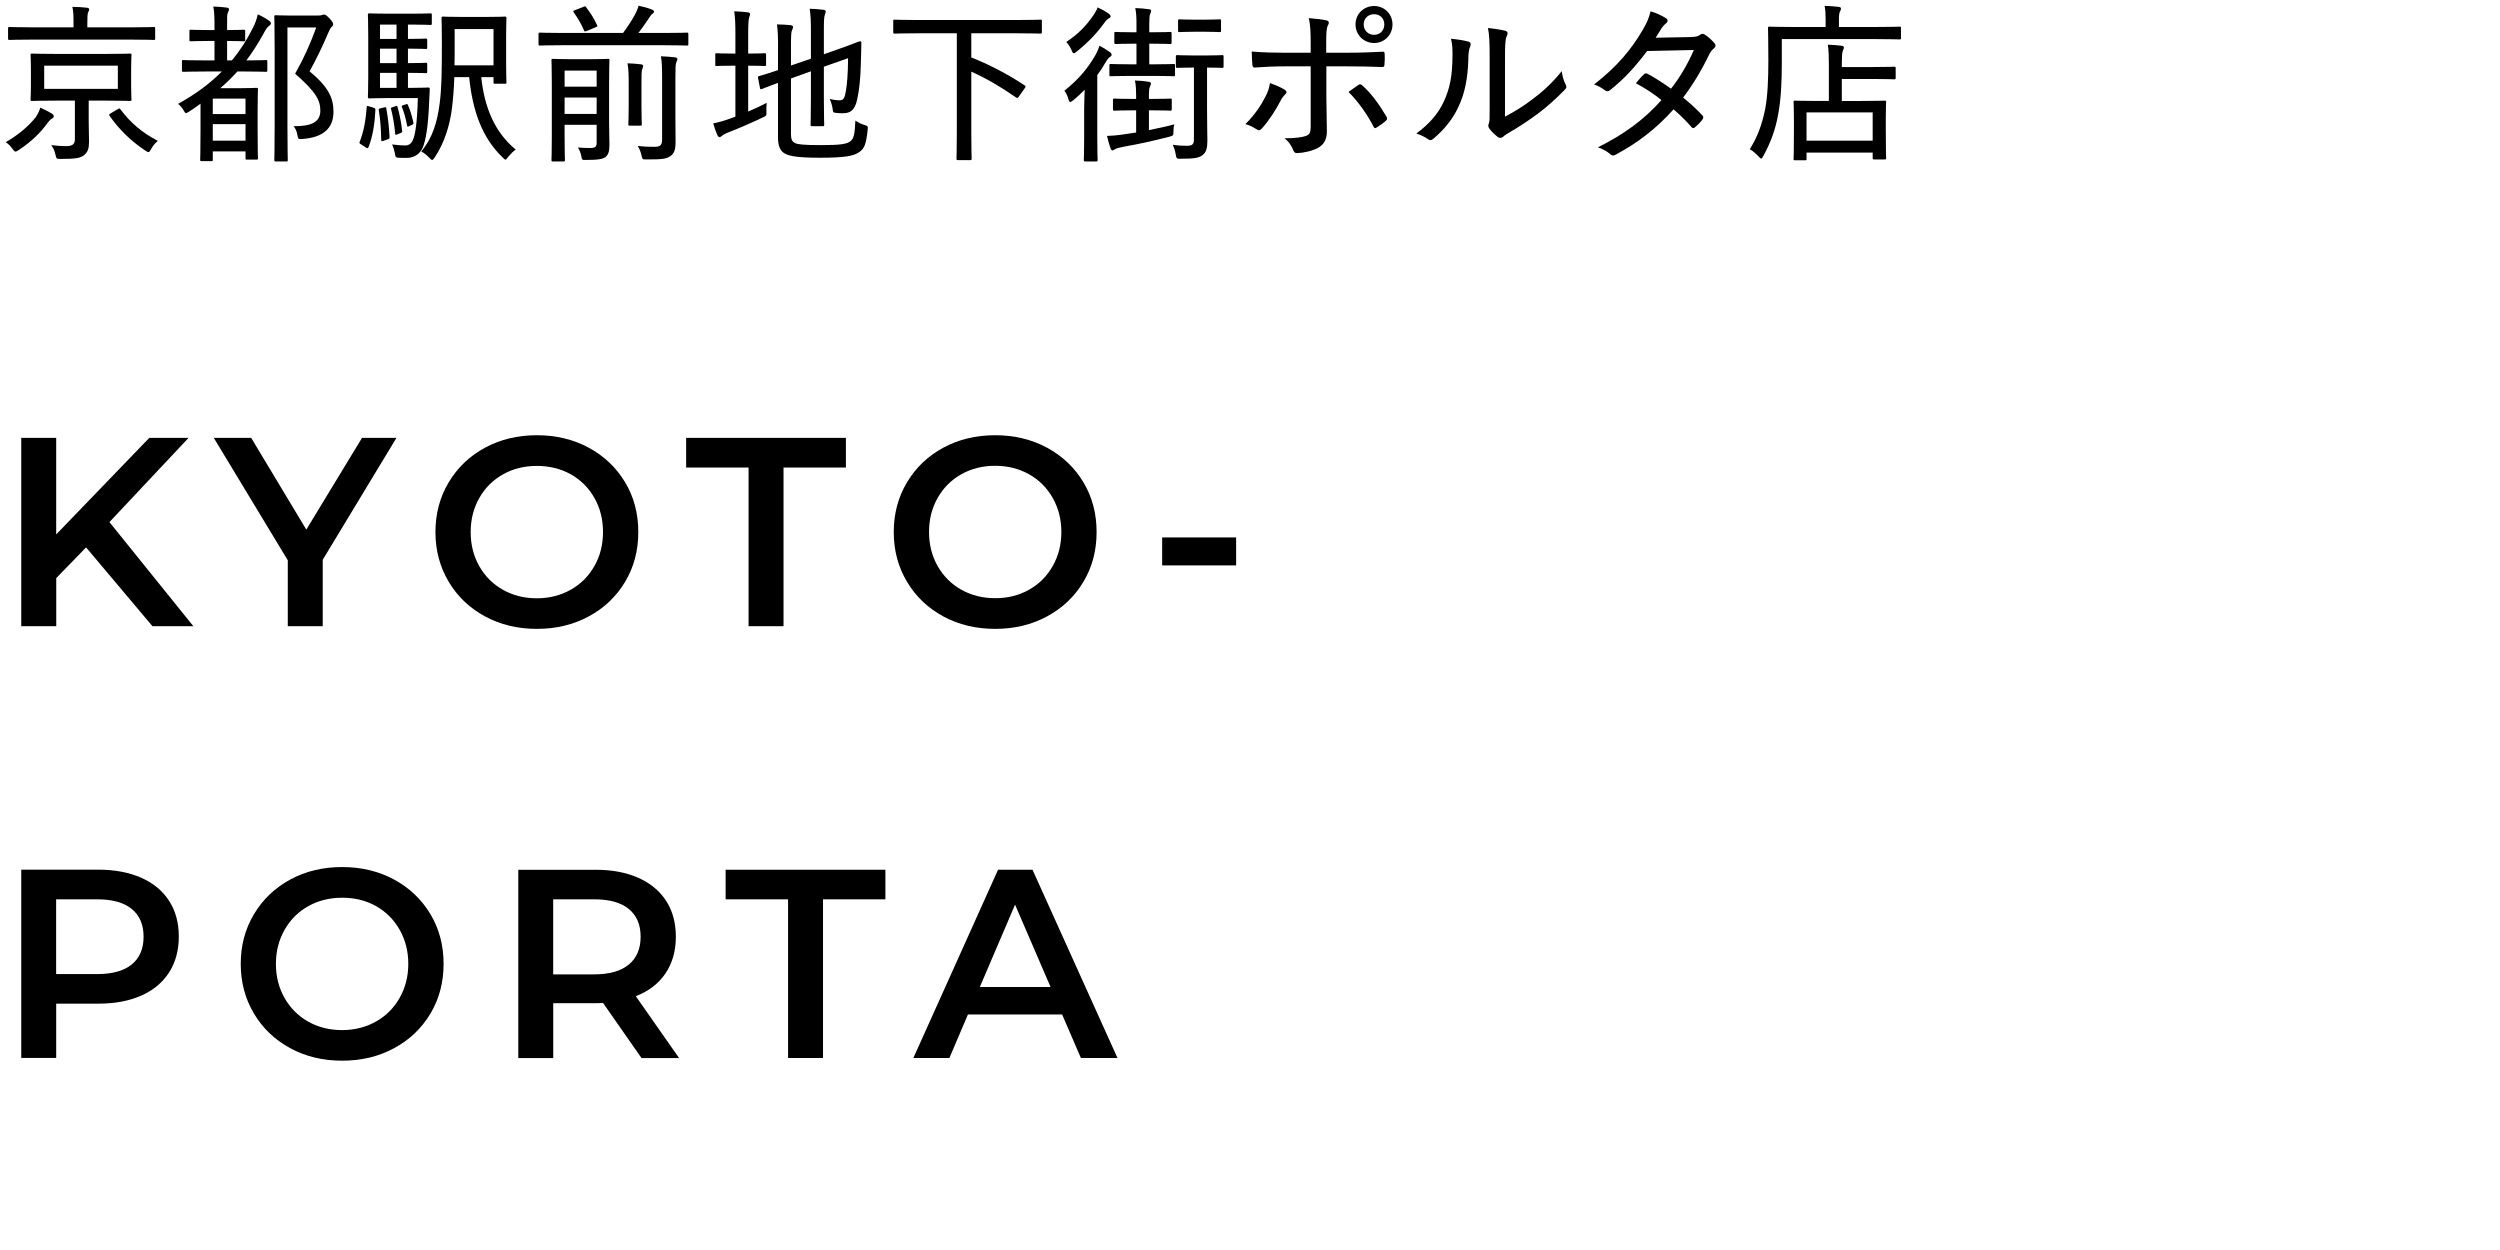
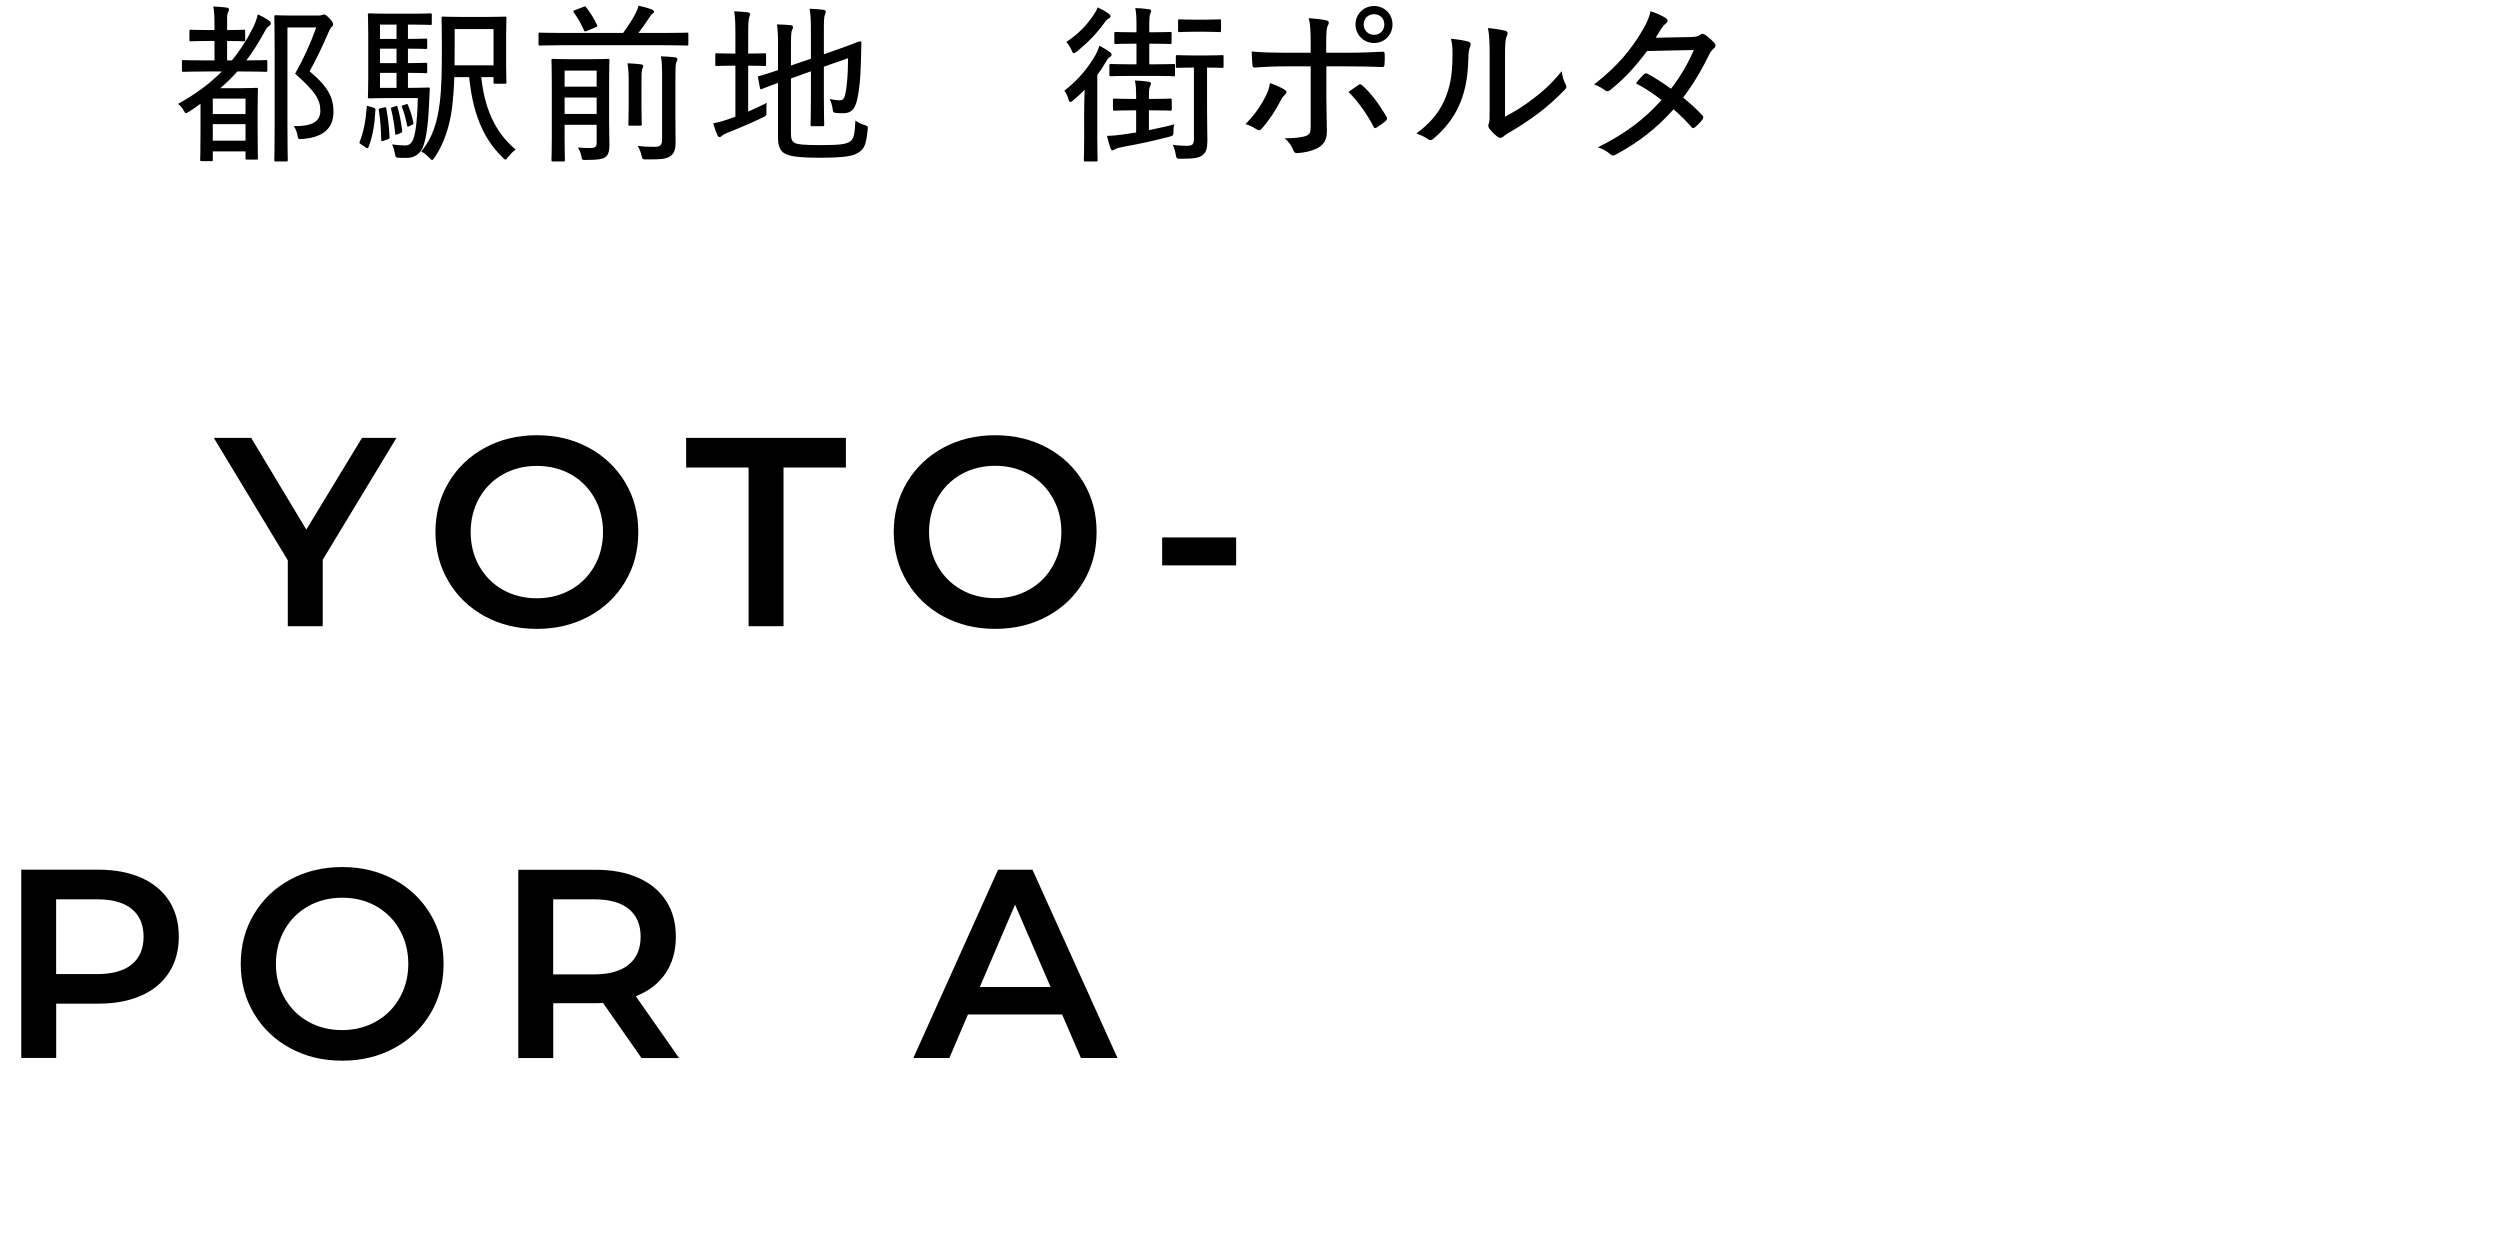
<svg xmlns="http://www.w3.org/2000/svg" version="1.1" x="0px" y="0px" viewBox="0 0 440 220" style="enable-background:new 0 0 440 220;" xml:space="preserve">
  <g id="レイヤー_1">
</g>
  <g id="文字">
    <g>
      <g>
        <g>
-           <path d="M15.15,96.34l-5.25,5.4v8.47H3.74V77.07h6.15v16.99l16.38-16.99h6.91L19.26,91.89l14.77,18.32h-7.2L15.15,96.34z" />
          <path d="M56.8,98.52v11.69h-6.15v-11.6L37.63,77.07h6.58l9.7,16.14l9.8-16.14h6.06L56.8,98.52z" />
          <path d="M85.35,108.48c-2.71-1.47-4.84-3.5-6.39-6.11s-2.32-5.51-2.32-8.73c0-3.22,0.77-6.13,2.32-8.73s3.68-4.64,6.39-6.11      c2.71-1.47,5.76-2.2,9.14-2.2s6.42,0.73,9.14,2.2c2.71,1.47,4.84,3.5,6.39,6.08s2.32,5.51,2.32,8.76c0,3.25-0.77,6.17-2.32,8.76      c-1.55,2.59-3.68,4.62-6.39,6.08c-2.71,1.47-5.76,2.2-9.14,2.2S88.06,109.95,85.35,108.48z M100.45,103.79      c1.77-0.99,3.15-2.38,4.17-4.17c1.01-1.78,1.51-3.78,1.51-5.99c0-2.21-0.5-4.2-1.51-5.99c-1.01-1.78-2.4-3.17-4.17-4.17      C98.68,82.49,96.69,82,94.48,82s-4.2,0.5-5.96,1.49s-3.16,2.38-4.17,4.17c-1.01,1.78-1.51,3.78-1.51,5.99      c0,2.21,0.5,4.21,1.51,5.99c1.01,1.78,2.4,3.17,4.17,4.17c1.77,0.99,3.76,1.49,5.96,1.49S98.68,104.79,100.45,103.79z" />
          <path d="M131.74,82.28h-10.98v-5.21h28.12v5.21h-10.98v27.93h-6.15V82.28z" />
          <path d="M166.01,108.48c-2.71-1.47-4.84-3.5-6.39-6.11c-1.55-2.6-2.32-5.51-2.32-8.73c0-3.22,0.77-6.13,2.32-8.73      c1.55-2.6,3.68-4.64,6.39-6.11c2.71-1.47,5.76-2.2,9.14-2.2c3.38,0,6.42,0.73,9.14,2.2c2.71,1.47,4.84,3.5,6.39,6.08      c1.55,2.59,2.32,5.51,2.32,8.76c0,3.25-0.77,6.17-2.32,8.76c-1.55,2.59-3.68,4.62-6.39,6.08c-2.71,1.47-5.76,2.2-9.14,2.2      C171.77,110.68,168.72,109.95,166.01,108.48z M181.11,103.79c1.77-0.99,3.16-2.38,4.17-4.17c1.01-1.78,1.52-3.78,1.52-5.99      c0-2.21-0.51-4.2-1.52-5.99s-2.4-3.17-4.17-4.17c-1.77-0.99-3.76-1.49-5.96-1.49c-2.21,0-4.2,0.5-5.96,1.49      s-3.16,2.38-4.17,4.17s-1.51,3.78-1.51,5.99c0,2.21,0.5,4.21,1.51,5.99c1.01,1.78,2.4,3.17,4.17,4.17      c1.77,0.99,3.75,1.49,5.96,1.49C177.35,105.29,179.34,104.79,181.11,103.79z" />
          <path d="M204.54,94.59h13.02v4.92h-13.02V94.59z" />
          <path d="M24.87,154.49c2.13,0.95,3.76,2.3,4.9,4.07c1.14,1.77,1.7,3.87,1.7,6.3c0,2.4-0.57,4.49-1.7,6.27      c-1.14,1.78-2.77,3.15-4.9,4.09c-2.13,0.95-4.63,1.42-7.5,1.42H9.89v9.56H3.74v-33.14h13.63      C20.24,153.07,22.75,153.55,24.87,154.49z M23.19,169.74c1.39-1.14,2.08-2.76,2.08-4.88s-0.69-3.74-2.08-4.88      s-3.42-1.7-6.11-1.7h-7.2v13.16h7.2C19.77,171.44,21.81,170.87,23.19,169.74z" />
          <path d="M51.08,184.48c-2.71-1.47-4.84-3.5-6.39-6.11c-1.55-2.6-2.32-5.51-2.32-8.73c0-3.22,0.77-6.13,2.32-8.73      c1.55-2.6,3.68-4.64,6.39-6.11c2.71-1.47,5.76-2.2,9.14-2.2c3.38,0,6.42,0.73,9.14,2.2c2.71,1.47,4.84,3.5,6.39,6.08      c1.55,2.59,2.32,5.51,2.32,8.76c0,3.25-0.77,6.17-2.32,8.76c-1.55,2.59-3.68,4.62-6.39,6.08c-2.71,1.47-5.76,2.2-9.14,2.2      C56.83,186.68,53.79,185.95,51.08,184.48z M66.17,179.79c1.77-0.99,3.16-2.38,4.17-4.17c1.01-1.78,1.52-3.78,1.52-5.99      c0-2.21-0.51-4.2-1.52-5.99s-2.4-3.17-4.17-4.17S62.42,158,60.21,158c-2.21,0-4.2,0.5-5.96,1.49c-1.77,0.99-3.16,2.38-4.17,4.17      s-1.52,3.78-1.52,5.99c0,2.21,0.51,4.21,1.52,5.99c1.01,1.78,2.4,3.17,4.17,4.17c1.77,0.99,3.75,1.49,5.96,1.49      C62.42,181.29,64.41,180.79,66.17,179.79z" />
          <path d="M112.9,186.21l-6.77-9.7c-0.28,0.03-0.71,0.05-1.28,0.05h-7.48v9.66h-6.15v-33.14h13.63c2.87,0,5.37,0.47,7.5,1.42      c2.13,0.95,3.76,2.3,4.9,4.07s1.7,3.87,1.7,6.3c0,2.49-0.61,4.64-1.82,6.44s-2.96,3.14-5.23,4.02l7.62,10.89H112.9z       M110.67,159.98c-1.39-1.14-3.43-1.7-6.11-1.7h-7.2v13.21h7.2c2.68,0,4.72-0.58,6.11-1.73c1.39-1.15,2.08-2.78,2.08-4.9      S112.06,161.12,110.67,159.98z" />
-           <path d="M138.69,158.28h-10.98v-5.21h28.12v5.21h-10.98v27.93h-6.15V158.28z" />
          <path d="M186.93,178.54h-16.57l-3.27,7.67h-6.34l14.91-33.14h6.06l14.96,33.14h-6.44L186.93,178.54z M184.9,173.71l-6.25-14.49      l-6.2,14.49H184.9z" />
        </g>
      </g>
      <g>
        <g>
-           <path d="M6.25,20.68c0.33-0.48,0.72-1.2,0.84-1.74c0.69,0.3,1.5,0.72,2.04,1.05c0.21,0.15,0.33,0.27,0.33,0.45      c0,0.21-0.12,0.33-0.33,0.45c-0.24,0.12-0.45,0.33-0.81,0.81c-1.17,1.62-2.76,3.21-4.98,4.68c-0.3,0.18-0.45,0.3-0.6,0.3      c-0.18,0-0.3-0.15-0.54-0.48c-0.33-0.48-0.78-0.93-1.2-1.17C3.31,23.68,4.99,22.24,6.25,20.68z M5.65,6.97      c-2.82,0-3.75,0.06-3.93,0.06c-0.27,0-0.3-0.03-0.3-0.27V5.02c0-0.24,0.03-0.27,0.3-0.27c0.18,0,1.11,0.06,3.93,0.06h7.29V4.12      c0-1.41-0.03-2.19-0.21-2.91c0.9,0,1.8,0.06,2.58,0.15c0.21,0.03,0.39,0.12,0.39,0.27c0,0.18-0.12,0.39-0.21,0.6      c-0.09,0.27-0.12,0.69-0.12,1.92v0.66h7.77c2.79,0,3.72-0.06,3.9-0.06c0.24,0,0.27,0.03,0.27,0.27v1.74      c0,0.24-0.03,0.27-0.27,0.27c-0.18,0-1.11-0.06-3.9-0.06H5.65z M18.73,9.49c2.94,0,3.96-0.06,4.14-0.06      c0.24,0,0.27,0.03,0.27,0.3c0,0.15-0.06,0.72-0.06,2.37v3c0,1.62,0.06,2.19,0.06,2.37c0,0.27-0.03,0.3-0.27,0.3      c-0.18,0-1.2-0.06-4.14-0.06h-3.12v3.51c0,1.35,0.06,2.64,0.06,3.72c0,1.17-0.21,1.8-0.84,2.34c-0.66,0.54-1.44,0.69-4.14,0.69      c-0.72,0-0.75,0.03-0.93-0.75c-0.15-0.66-0.36-1.17-0.75-1.68c1.08,0.12,1.77,0.18,2.61,0.18c1.2,0,1.56-0.39,1.56-1.26v-6.75      H9.79c-2.91,0-3.96,0.06-4.11,0.06c-0.27,0-0.3-0.03-0.3-0.3c0-0.18,0.06-0.75,0.06-2.37v-3c0-1.65-0.06-2.22-0.06-2.37      c0-0.27,0.03-0.3,0.3-0.3c0.15,0,1.2,0.06,4.11,0.06H18.73z M20.74,11.56H7.78v4.08h12.96V11.56z M20.68,19.24      c0.15-0.09,0.24-0.15,0.33-0.15c0.09,0,0.12,0.06,0.21,0.18c1.68,2.25,3.75,4.08,6.57,5.52c-0.48,0.39-0.81,0.78-1.17,1.41      c-0.24,0.42-0.33,0.57-0.51,0.57c-0.12,0-0.27-0.09-0.54-0.27c-2.52-1.68-4.56-3.66-6.27-6.09c-0.15-0.24-0.09-0.3,0.21-0.48      L20.68,19.24z" />
          <path d="M40.81,10.63c1.47-1.77,2.67-3.66,3.69-5.7c0.36-0.72,0.66-1.44,0.87-2.4c0.72,0.3,1.53,0.78,1.98,1.11      c0.24,0.18,0.33,0.33,0.33,0.45c0,0.15-0.12,0.36-0.3,0.45c-0.36,0.21-0.66,0.75-1.05,1.47c-0.93,1.68-1.89,3.18-2.97,4.62      c2.4,0,3.24-0.06,3.39-0.06c0.27,0,0.3,0,0.3,0.27v1.5c0,0.27-0.03,0.3-0.3,0.3c-0.15,0-1.05-0.06-3.84-0.06h-1.14      c-0.9,1.02-1.89,1.98-3,2.94h3.57c1.8,0,2.58-0.06,2.76-0.06c0.27,0,0.3,0.03,0.3,0.27c0,0.18-0.06,0.99-0.06,3.93v2.91      c0,4.32,0.06,5.07,0.06,5.28s-0.03,0.24-0.3,0.24h-1.62c-0.24,0-0.27-0.03-0.27-0.24v-1.2h-5.76v1.44c0,0.24,0,0.27-0.27,0.27      h-1.65c-0.27,0-0.3-0.03-0.3-0.27c0-0.18,0.06-1.05,0.06-5.34v-4.5c-0.6,0.45-1.29,0.93-1.95,1.35c-0.3,0.18-0.45,0.3-0.6,0.3      s-0.24-0.15-0.39-0.42c-0.27-0.48-0.6-0.9-1.02-1.2c3.06-1.68,5.61-3.57,7.71-5.7h-2.85c-2.79,0-3.72,0.06-3.87,0.06      c-0.27,0-0.3-0.03-0.3-0.3v-1.5c0-0.27,0.03-0.27,0.3-0.27c0.15,0,1.08,0.06,3.87,0.06h1.56V7.21h-1.11      c-2.19,0-2.88,0.06-3.03,0.06c-0.24,0-0.27-0.03-0.27-0.24v-1.5c0-0.27,0.03-0.3,0.27-0.3c0.15,0,0.84,0.06,3.03,0.06h1.11v-0.6      c0-1.8-0.03-2.61-0.21-3.54c0.87,0.03,1.59,0.09,2.34,0.18c0.24,0.03,0.42,0.15,0.42,0.27c0,0.24-0.09,0.39-0.18,0.6      c-0.18,0.36-0.15,0.81-0.15,2.46v0.63h0.12c1.92,0,2.61-0.06,2.79-0.06c0.24,0,0.27,0.03,0.27,0.3v1.5      c0,0.21-0.03,0.24-0.27,0.24c-0.18,0-0.87-0.06-2.79-0.06h-0.12v3.42H40.81z M37.45,17.35v2.73h5.76v-2.73H37.45z M43.21,24.76      v-2.91h-5.76v2.91H43.21z M55.87,2.74c0.39,0,0.66-0.03,0.78-0.09c0.15-0.06,0.27-0.09,0.39-0.09c0.21,0,0.42,0.12,0.99,0.72      c0.51,0.54,0.6,0.78,0.6,0.99c0,0.18-0.06,0.3-0.24,0.45c-0.18,0.15-0.33,0.39-0.6,1.02c-1.02,2.4-2.07,4.59-3.3,6.81      c3.42,2.85,4.2,4.77,4.2,7.14c0,2.91-1.83,4.5-5.46,4.77c-0.75,0.06-0.75,0.03-0.9-0.75c-0.12-0.66-0.36-1.17-0.66-1.5      c3.12,0.03,4.71-0.72,4.71-2.73c0-1.83-0.75-3.27-4.44-6.51c1.47-2.58,2.64-5.16,3.72-8.13h-5.07V22c0,4.08,0.06,6,0.06,6.15      c0,0.24-0.03,0.27-0.3,0.27h-1.77c-0.27,0-0.3-0.03-0.3-0.27c0-0.18,0.06-1.98,0.06-6.12V9.13c0-4.14-0.06-5.97-0.06-6.18      c0-0.24,0.03-0.27,0.3-0.27c0.18,0,0.93,0.06,2.67,0.06H55.87z" />
          <path d="M65.71,18.94c0.36,0.15,0.36,0.15,0.36,0.42c-0.12,2.31-0.42,4.5-1.2,6.51c-0.06,0.15-0.12,0.21-0.21,0.21      s-0.15-0.03-0.27-0.12l-0.87-0.57c-0.27-0.15-0.3-0.21-0.21-0.45c0.69-1.74,1.05-3.66,1.23-6.06c0.03-0.3,0.06-0.27,0.45-0.15      L65.71,18.94z M68.23,17.26c-2.16,0-2.91,0.06-3.18,0.06c-0.27,0-0.3-0.03-0.3-0.3c0-0.18,0.06-1.23,0.06-3.42V6.28      c0-2.4-0.06-3.45-0.06-3.63c0-0.27,0.03-0.3,0.3-0.3c0.27,0,1.02,0.06,3.18,0.06h4.53c2.01,0,2.79-0.06,2.94-0.06      c0.27,0,0.3,0.03,0.3,0.3v1.47c0,0.24-0.03,0.27-0.3,0.27c-0.15,0-0.93-0.06-2.94-0.06H71.8v2.52h0.06      c2.22,0,2.88-0.06,3.06-0.06c0.24,0,0.27,0.03,0.27,0.27v1.29c0,0.24-0.03,0.27-0.27,0.27c-0.18,0-0.84-0.06-3.06-0.06H71.8      v2.55h0.06c2.22,0,2.88-0.06,3.06-0.06c0.24,0,0.27,0.03,0.27,0.27v1.29c0,0.24-0.03,0.27-0.27,0.27      c-0.18,0-0.84-0.06-3.06-0.06H71.8v2.64h0.84c1.95,0,2.52-0.06,2.7-0.06c0.24,0,0.3,0.03,0.3,0.27      c-0.03,0.6-0.06,1.26-0.09,1.86c-0.18,4.89-0.63,7.17-1.14,8.43c-0.51,1.2-1.59,1.83-2.82,1.83c-0.48,0-1.08,0-1.53-0.03      c-0.42-0.06-0.45-0.09-0.57-0.81c-0.12-0.63-0.27-1.08-0.48-1.53c0.9,0.12,1.71,0.18,2.28,0.18c0.66,0,1.05-0.3,1.32-0.84      c0.42-0.78,0.81-2.82,0.93-7.5H68.23z M67.48,24.79c-0.33,0.09-0.39,0.09-0.39-0.21c-0.03-1.92-0.15-3.51-0.42-5.16      c-0.06-0.27,0-0.27,0.3-0.36l0.63-0.15c0.3-0.06,0.36-0.06,0.39,0.18c0.3,1.62,0.48,3.24,0.57,5.01c0,0.3-0.03,0.33-0.33,0.42      L67.48,24.79z M69.79,6.85V4.33h-2.91v2.52H69.79z M69.79,11.11V8.56h-2.91v2.55H69.79z M69.79,15.46v-2.64h-2.91v2.64H69.79z       M69.58,18.7c0.27-0.09,0.33-0.09,0.39,0.15c0.36,1.26,0.63,2.61,0.81,4.17c0.03,0.21,0,0.27-0.27,0.39l-0.57,0.24      c-0.3,0.12-0.36,0.12-0.39-0.15c-0.15-1.56-0.39-3.03-0.72-4.29c-0.06-0.24-0.03-0.24,0.24-0.33L69.58,18.7z M71.41,18.37      c0.27-0.09,0.3-0.09,0.39,0.12c0.39,0.9,0.69,1.86,0.96,3.09c0.03,0.21,0,0.27-0.24,0.39l-0.51,0.24      c-0.27,0.15-0.33,0.09-0.36-0.12c-0.24-1.26-0.54-2.34-0.9-3.21c-0.09-0.24-0.06-0.27,0.21-0.36L71.41,18.37z M79.96,13.57      c-0.06,2.04-0.21,3.75-0.42,5.55c-0.39,2.97-1.32,6.03-3.03,8.58c-0.21,0.3-0.33,0.45-0.45,0.45s-0.27-0.12-0.48-0.36      c-0.48-0.51-0.99-0.9-1.44-1.14c1.95-2.28,2.82-5.13,3.24-8.43c0.36-2.76,0.39-5.79,0.39-10.65c0-2.91-0.06-4.2-0.06-4.35      c0-0.27,0.03-0.3,0.27-0.3c0.18,0,0.96,0.06,3.36,0.06h4.17c2.37,0,3.18-0.06,3.33-0.06c0.27,0,0.3,0.03,0.3,0.3      c0,0.15-0.06,0.96-0.06,3v5.31c0,2.04,0.06,2.76,0.06,2.94c0,0.24-0.03,0.27-0.3,0.27h-1.71c-0.24,0-0.27-0.03-0.27-0.27v-0.9      H84.7c0.54,5.19,2.28,9.63,6.06,12.75c-0.42,0.3-0.9,0.78-1.35,1.32c-0.21,0.3-0.33,0.45-0.45,0.45s-0.24-0.12-0.48-0.36      c-3.69-3.54-5.31-8.28-5.91-14.16H79.96z M80.02,5.11v2.82c0,1.32,0,2.49-0.03,3.57h6.87V5.11H80.02z" />
          <path d="M98.89,7.96c-2.73,0-3.66,0.06-3.84,0.06c-0.24,0-0.27-0.03-0.27-0.3V6.01c0-0.24,0.03-0.27,0.27-0.27      c0.18,0,1.11,0.06,3.84,0.06h10.77c0.78-1.05,1.47-2.1,2.1-3.24c0.3-0.57,0.51-1.08,0.63-1.56c0.93,0.21,1.71,0.42,2.37,0.69      c0.24,0.12,0.36,0.21,0.36,0.36s-0.12,0.24-0.27,0.36c-0.21,0.15-0.36,0.33-0.9,1.17c-0.39,0.6-0.99,1.44-1.59,2.22h4.65      c2.76,0,3.69-0.06,3.87-0.06c0.24,0,0.27,0.03,0.27,0.27v1.71c0,0.27-0.03,0.3-0.27,0.3c-0.18,0-1.11-0.06-3.87-0.06H98.89z       M107.2,21.43c0,1.56,0.06,3.12,0.06,3.99c0,0.99-0.09,1.71-0.66,2.19c-0.45,0.36-1.2,0.54-3.42,0.54      c-0.75,0-0.75,0.03-0.87-0.69c-0.12-0.6-0.33-1.08-0.6-1.5c0.84,0.06,1.26,0.09,2.13,0.09c0.93,0,1.17-0.21,1.17-0.93v-3.15      h-5.64v2.34c0,2.55,0.06,3.69,0.06,3.84c0,0.24-0.03,0.27-0.27,0.27h-1.83c-0.24,0-0.27-0.03-0.27-0.27      c0-0.18,0.06-1.23,0.06-3.9v-9.66c0-2.64-0.06-3.78-0.06-3.99s0.03-0.24,0.27-0.24c0.18,0,0.9,0.06,3.09,0.06h3.48      c2.22,0,2.91-0.06,3.09-0.06c0.24,0,0.27,0.03,0.27,0.24c0,0.18-0.06,1.5-0.06,4.17V21.43z M99.37,12.43v2.82h5.64v-2.82H99.37z       M105.01,20.05v-2.88h-5.64v2.88H105.01z M102.61,1.24c0.18-0.09,0.27-0.12,0.36-0.12c0.06,0,0.12,0.03,0.18,0.15      c0.78,1.02,1.35,1.89,1.92,3.12c0.12,0.24,0.09,0.27-0.33,0.45l-1.38,0.57c-0.18,0.09-0.3,0.12-0.39,0.12s-0.15-0.06-0.21-0.24      c-0.48-1.08-0.96-1.95-1.77-3.09c-0.15-0.24-0.12-0.3,0.21-0.42L102.61,1.24z M110.65,15.07c0-1.71,0-2.73-0.21-3.93      c0.87,0.03,1.62,0.09,2.37,0.18c0.27,0.03,0.39,0.15,0.39,0.3c0,0.21-0.12,0.39-0.18,0.6c-0.12,0.39-0.12,0.96-0.12,2.82v3.69      c0,2.07,0.06,2.97,0.06,3.12c0,0.24-0.03,0.27-0.27,0.27h-1.8c-0.27,0-0.3-0.03-0.3-0.27c0-0.18,0.06-1.05,0.06-3.12V15.07z       M118.87,20.35c0,1.86,0.03,3.36,0.03,4.65c0,1.35-0.24,2.01-0.93,2.49c-0.75,0.48-1.41,0.57-4.14,0.57      c-0.75,0-0.75,0.03-0.93-0.72c-0.15-0.66-0.36-1.17-0.66-1.65c1.02,0.12,1.77,0.15,2.91,0.15c0.99,0,1.38-0.21,1.38-1.32V13.66      c0-1.71-0.03-2.82-0.21-3.75c0.9,0.03,1.71,0.09,2.49,0.18c0.24,0.03,0.42,0.18,0.42,0.27c0,0.24-0.12,0.42-0.21,0.63      c-0.12,0.33-0.15,0.9-0.15,2.67V20.35z" />
          <path d="M134.83,11.35c0,0.24-0.03,0.27-0.27,0.27c-0.18,0-0.75-0.06-2.76-0.06h-0.12v8.07c1.08-0.45,2.16-0.96,3.27-1.53      c-0.06,0.42-0.09,0.96-0.06,1.47c0.03,0.78,0.03,0.78-0.6,1.08c-1.92,0.93-4.08,1.86-6.15,2.67c-0.66,0.27-0.93,0.45-1.05,0.57      c-0.12,0.12-0.3,0.24-0.45,0.24c-0.15,0-0.27-0.12-0.39-0.36c-0.27-0.6-0.48-1.23-0.72-2.07c0.9-0.15,1.83-0.42,2.91-0.81      l0.99-0.36v-8.97h-0.51c-2.01,0-2.58,0.06-2.76,0.06c-0.27,0-0.27-0.03-0.27-0.27V9.67c0-0.27,0-0.3,0.27-0.3      c0.18,0,0.75,0.06,2.76,0.06h0.51V6.25c0-2.07-0.03-3.06-0.21-4.26c0.93,0.03,1.68,0.09,2.4,0.18c0.24,0.03,0.39,0.15,0.39,0.3      c0,0.18-0.06,0.33-0.15,0.57c-0.12,0.36-0.18,1.11-0.18,3v3.39h0.12c2.01,0,2.58-0.06,2.76-0.06c0.24,0,0.27,0.03,0.27,0.3      V11.35z M139.21,23.59c0,0.93,0.21,1.35,0.72,1.59c0.48,0.24,1.53,0.36,4.62,0.36c3.36,0,4.47-0.18,5.13-0.69      c0.6-0.48,0.75-1.2,0.87-3.63c0.45,0.3,0.96,0.6,1.62,0.78c0.6,0.21,0.6,0.21,0.54,0.84c-0.27,2.67-0.63,3.36-1.53,3.96      c-0.99,0.66-2.43,0.96-6.93,0.96c-3.9,0-5.34-0.3-6.09-0.72c-0.75-0.39-1.23-1.2-1.23-2.79v-9.66      c-1.95,0.69-2.64,1.02-2.85,1.08c-0.24,0.09-0.27,0.03-0.33-0.21l-0.33-1.74c-0.06-0.24-0.03-0.27,0.18-0.33      c0.18-0.06,1.05-0.27,3.33-1.05V8.65c0.03-1.89-0.03-3.24-0.18-4.35c0.84,0,1.65,0.06,2.34,0.12c0.33,0.03,0.48,0.18,0.48,0.3      c0,0.24-0.06,0.36-0.18,0.6c-0.15,0.3-0.18,1.02-0.18,3.18v3.03l3.51-1.2V5.65c0-1.92-0.03-2.79-0.21-4.11      c0.9,0.03,1.68,0.09,2.4,0.18c0.27,0.03,0.42,0.15,0.42,0.3c0,0.18-0.06,0.33-0.15,0.57C145.03,2.95,145,3.7,145,5.35v4.2      l2.46-0.87c2.76-0.96,3.69-1.41,3.87-1.41s0.27,0.06,0.27,0.24c-0.03,1.11-0.03,2.01-0.09,3.63c-0.06,2.61-0.27,4.65-0.63,6.3      c-0.42,1.98-1.23,2.49-2.52,2.49c-0.36,0-0.75,0-1.17-0.06c-0.57-0.06-0.57-0.06-0.66-0.81c-0.09-0.54-0.27-1.17-0.51-1.65      c0.69,0.18,1.29,0.24,1.77,0.24c0.63,0,0.87-0.33,1.08-1.59c0.21-1.32,0.36-2.7,0.39-5.82l-4.26,1.5v5.52      c0,3.09,0.06,4.47,0.06,4.65c0,0.27-0.03,0.3-0.3,0.3h-1.83c-0.24,0-0.27-0.03-0.27-0.3c0-0.18,0.06-1.56,0.06-4.65v-4.71      l-3.51,1.26V23.59z" />
-           <path d="M161.35,5.86c-2.76,0-3.69,0.06-3.87,0.06c-0.24,0-0.27-0.03-0.27-0.3V3.73c0-0.24,0.03-0.27,0.27-0.27      c0.18,0,1.11,0.06,3.87,0.06h17.88c2.79,0,3.69-0.06,3.87-0.06c0.24,0,0.27,0.03,0.27,0.27v1.89c0,0.27-0.03,0.3-0.27,0.3      c-0.18,0-1.08-0.06-3.87-0.06h-8.28v4.26c2.94,1.14,6.39,2.91,9.36,4.89c0.12,0.06,0.18,0.12,0.18,0.21s-0.03,0.18-0.15,0.33      l-0.96,1.35c-0.24,0.39-0.33,0.39-0.57,0.24c-2.73-1.89-5.19-3.33-7.86-4.53v10.8c0,3,0.06,4.32,0.06,4.5      c0,0.24-0.03,0.27-0.3,0.27h-2.07c-0.27,0-0.3-0.03-0.3-0.27c0-0.21,0.06-1.5,0.06-4.5V5.86H161.35z" />
          <path d="M190.81,19.39c0-1.05,0.06-2.46,0.09-3.6c-0.63,0.66-1.29,1.26-2.01,1.86c-0.24,0.18-0.39,0.3-0.54,0.3      c-0.12,0-0.21-0.15-0.3-0.45c-0.15-0.6-0.42-1.14-0.72-1.53c2.61-2.07,4.26-4.14,5.55-6.42c0.24-0.45,0.48-1.02,0.63-1.5      c0.63,0.33,1.2,0.66,1.77,1.08c0.24,0.18,0.36,0.3,0.36,0.51c0,0.15-0.06,0.24-0.3,0.39c-0.21,0.12-0.48,0.45-0.75,0.93      c-0.42,0.75-0.9,1.5-1.47,2.25v11.13c0,2.52,0.06,3.66,0.06,3.81c0,0.24-0.03,0.27-0.3,0.27h-1.83c-0.27,0-0.3-0.03-0.3-0.27      c0-0.18,0.06-1.29,0.06-3.81V19.39z M195.1,2.38c0.24,0.18,0.36,0.3,0.36,0.48c0,0.15-0.09,0.27-0.27,0.36      c-0.27,0.12-0.54,0.39-0.81,0.78c-1.35,1.86-2.73,3.33-4.86,5.07c-0.24,0.18-0.42,0.3-0.54,0.3c-0.15,0-0.24-0.18-0.39-0.54      c-0.27-0.63-0.6-1.11-0.93-1.44c2.19-1.47,3.54-2.88,4.8-4.74c0.36-0.54,0.6-0.96,0.72-1.35C193.9,1.63,194.5,1.96,195.1,2.38z       M199.96,17.41v-0.6c0-0.87-0.03-1.74-0.21-2.64c0.9,0.03,1.62,0.09,2.37,0.21c0.27,0.03,0.45,0.15,0.45,0.3      c0,0.21-0.09,0.33-0.18,0.57c-0.12,0.27-0.18,0.72-0.18,1.32v0.84h0.66c2.25,0,2.94-0.06,3.09-0.06c0.24,0,0.27,0.03,0.27,0.3      v1.5c0,0.3-0.03,0.33-0.27,0.33c-0.15,0-0.84-0.06-3.09-0.06h-0.66v3.48c1.44-0.3,2.94-0.6,4.47-1.02      c-0.12,0.39-0.15,0.78-0.15,1.26c0,0.72-0.03,0.72-0.75,0.93c-3.03,0.78-5.25,1.26-7.95,1.74c-0.72,0.15-1.29,0.27-1.53,0.42      c-0.18,0.12-0.36,0.24-0.54,0.24c-0.09,0-0.21-0.12-0.3-0.33c-0.21-0.57-0.45-1.44-0.63-2.22c0.87-0.03,1.65-0.09,2.52-0.21      c0.84-0.12,1.71-0.24,2.61-0.39v-3.9h-0.69c-2.25,0-2.94,0.06-3.09,0.06c-0.27,0-0.3-0.03-0.3-0.33v-1.5      c0-0.27,0.03-0.3,0.3-0.3c0.15,0,0.84,0.06,3.09,0.06H199.96z M200.02,11.32V7.69h-0.6c-2.22,0-2.85,0.06-3.03,0.06      c-0.24,0-0.27-0.03-0.27-0.3V5.92c0-0.27,0.03-0.3,0.27-0.3c0.18,0,0.81,0.06,3.03,0.06h0.6V4.27c0-1.11-0.03-1.98-0.21-2.85      c0.87,0.03,1.62,0.09,2.43,0.21c0.24,0.03,0.36,0.12,0.36,0.27c0,0.24-0.09,0.36-0.18,0.57c-0.09,0.24-0.15,0.78-0.15,1.68v1.53      h0.63c2.22,0,2.88-0.06,3.03-0.06c0.24,0,0.27,0.03,0.27,0.3v1.53c0,0.27-0.03,0.3-0.27,0.3c-0.15,0-0.81-0.06-3.03-0.06h-0.63      v3.63h0.93c2.43,0,3.15-0.06,3.33-0.06c0.24,0,0.27,0.03,0.27,0.3v1.59c0,0.24-0.03,0.27-0.27,0.27c-0.18,0-0.9-0.06-3.33-0.06      h-4.29c-2.43,0-3.18,0.06-3.39,0.06c-0.24,0-0.27-0.03-0.27-0.27v-1.59c0-0.27,0.03-0.3,0.27-0.3c0.21,0,0.99,0.06,3.39,0.06      H200.02z M212.44,9.76c1.95,0,2.46-0.06,2.64-0.06c0.24,0,0.27,0.03,0.27,0.3v1.62c0,0.3-0.03,0.33-0.27,0.33      c-0.18,0-0.69-0.06-2.64-0.06v7.17c0,3.18,0.06,4.59,0.06,5.7c0,1.29-0.21,2.1-0.9,2.58c-0.6,0.45-1.44,0.6-3.81,0.6      c-0.72,0-0.72,0-0.87-0.78c-0.09-0.63-0.3-1.2-0.51-1.68c0.96,0.15,1.71,0.18,2.43,0.18c1.02,0,1.29-0.24,1.29-1.2V11.89h-0.24      c-1.92,0-2.46,0.06-2.64,0.06c-0.27,0-0.3-0.03-0.3-0.33V10c0-0.27,0.03-0.3,0.3-0.3c0.18,0,0.72,0.06,2.64,0.06H212.44z       M207.34,3.67c0-0.24,0.03-0.27,0.3-0.27c0.15,0,0.66,0.06,2.4,0.06h2.16c1.77,0,2.25-0.06,2.43-0.06      c0.24,0,0.27,0.03,0.27,0.27v1.68c0,0.27-0.03,0.3-0.27,0.3c-0.18,0-0.66-0.06-2.43-0.06h-2.16c-1.74,0-2.25,0.06-2.4,0.06      c-0.27,0-0.3-0.03-0.3-0.3V3.67z" />
          <path d="M226.06,15.76c0.48,0.33,0.48,0.54,0.06,0.93c-0.24,0.24-0.48,0.51-0.78,1.11c-0.75,1.47-2.01,3.45-3.24,4.8      c-0.3,0.36-0.51,0.42-0.9,0.18c-0.66-0.42-1.35-0.78-2.01-0.93c1.77-1.77,2.79-3.39,3.57-4.92c0.39-0.75,0.63-1.44,0.75-2.31      C224.47,14.95,225.37,15.34,226.06,15.76z M230.68,7.54c0-1.77-0.06-3.21-0.33-4.35c1.14,0.09,2.46,0.24,3.09,0.39      c0.48,0.12,0.54,0.42,0.27,0.9c-0.24,0.42-0.3,1.29-0.3,3.06v1.74h3.78c2.37,0,4.5-0.09,6.15-0.18      c0.27-0.03,0.36,0.12,0.36,0.42c0.03,0.57,0.03,1.23-0.03,1.8c0,0.33-0.09,0.48-0.39,0.48c-1.89-0.09-4.2-0.12-6.18-0.12h-3.66      v5.52c0,2.16,0.09,3.84,0.09,5.94c0,1.38-0.51,2.34-1.62,2.91c-1.02,0.54-2.52,0.87-3.66,0.9c-0.27,0-0.48-0.12-0.6-0.45      c-0.33-0.84-0.81-1.56-1.56-2.16c1.71,0,3.06-0.15,3.84-0.45c0.57-0.24,0.75-0.6,0.75-1.56V11.68h-4.71      c-1.71,0-3.66,0.09-5.16,0.21c-0.27,0-0.39-0.18-0.39-0.51c-0.03-0.42-0.12-1.56-0.12-2.31c2.19,0.18,3.99,0.21,5.61,0.21h4.77      V7.54z M239.08,14.95c0.27-0.21,0.45-0.12,0.69,0.09c1.53,1.35,2.94,3.27,4.23,5.46c0.21,0.39,0.15,0.54-0.12,0.78      c-0.39,0.36-1.02,0.81-1.56,1.14c-0.27,0.18-0.42,0.21-0.57-0.12c-1.05-2.04-2.61-4.32-4.41-6.12      C237.94,15.73,238.54,15.34,239.08,14.95z M245.08,4.3c0,1.83-1.41,3.27-3.24,3.27s-3.27-1.44-3.27-3.27s1.44-3.24,3.27-3.24      S245.08,2.47,245.08,4.3z M240.01,4.3c0,1.05,0.78,1.83,1.83,1.83s1.8-0.78,1.8-1.83s-0.75-1.8-1.8-1.8S240.01,3.25,240.01,4.3z      " />
          <path d="M258.46,7.33c0.42,0.15,0.45,0.45,0.3,0.84c-0.24,0.51-0.33,1.23-0.33,2.22c-0.09,3.54-0.69,6.24-1.77,8.46      c-0.96,2.07-2.37,3.84-4.29,5.49c-0.42,0.39-0.72,0.42-1.05,0.15c-0.6-0.42-1.23-0.72-2.04-0.99c2.16-1.62,3.84-3.39,4.89-5.76      c0.93-2.07,1.47-4.17,1.47-8.07c0-1.23-0.03-1.89-0.27-2.85C256.69,6.94,257.86,7.15,258.46,7.33z M264.88,20.53      c1.77-0.93,3.21-1.83,4.71-2.97c1.77-1.29,3.57-2.91,5.28-5.04c0.09,0.81,0.3,1.62,0.69,2.37c0.18,0.36,0.21,0.54-0.21,0.96      c-1.5,1.53-3.03,2.91-4.62,4.11c-1.59,1.17-3.27,2.31-5.25,3.45c-0.54,0.33-0.69,0.42-0.93,0.66c-0.33,0.27-0.66,0.27-0.99,0      c-0.51-0.39-1.08-0.96-1.44-1.44c-0.24-0.36-0.21-0.57-0.09-0.9c0.15-0.36,0.15-0.84,0.15-2.67v-8.88c0-2.79-0.06-4.11-0.3-5.25      c0.96,0.09,2.34,0.3,3.03,0.48c0.57,0.18,0.48,0.51,0.24,1.05c-0.21,0.48-0.27,1.38-0.27,3.69V20.53z" />
          <path d="M297.58,6.52c0.96-0.03,1.32-0.15,1.62-0.39c0.33-0.24,0.57-0.24,0.9,0c0.51,0.3,1.2,0.96,1.65,1.47      c0.27,0.33,0.24,0.63-0.12,0.93c-0.27,0.24-0.51,0.48-0.78,0.99c-1.29,2.7-2.88,5.37-4.62,7.65c1.2,0.99,2.4,2.04,3.45,3.21      c0.15,0.18,0.12,0.42-0.03,0.63c-0.3,0.45-0.96,1.08-1.35,1.41c-0.27,0.18-0.39,0.18-0.57-0.03c-0.9-1.05-2.1-2.22-3.18-3.15      c-3.06,3.42-6.3,5.88-10.08,7.92c-0.39,0.24-0.66,0.33-1.02,0c-0.69-0.57-1.41-0.96-2.22-1.23c4.62-2.31,8.01-4.77,11.19-8.31      c-1.2-0.99-2.73-2.01-4.5-2.97c0.45-0.54,0.9-1.11,1.44-1.59c0.15-0.15,0.3-0.21,0.57-0.09c1.23,0.63,2.73,1.62,4.17,2.64      c1.59-2.01,3-4.44,4.02-6.81l-8.22,0.18c-2.25,2.94-3.99,4.86-6.51,6.87c-0.3,0.24-0.6,0.3-0.9,0.06      c-0.54-0.42-1.17-0.78-1.92-1.05c4.17-3.24,6.63-6.3,8.55-9.6c0.81-1.38,1.11-2.16,1.38-3.27c0.84,0.24,1.98,0.72,2.73,1.23      c0.42,0.24,0.3,0.69-0.06,0.93c-0.3,0.24-0.57,0.57-0.75,0.84c-0.3,0.51-0.54,0.9-1.02,1.65L297.58,6.52z" />
-           <path d="M313.6,10.96c0,3.57-0.15,6.57-0.66,9.27c-0.48,2.61-1.29,4.83-2.58,7.2c-0.18,0.33-0.27,0.48-0.39,0.48      c-0.09,0-0.24-0.12-0.48-0.39c-0.51-0.57-1.11-1.02-1.53-1.26c1.35-2.16,2.13-4.26,2.7-6.99c0.45-2.4,0.57-5.25,0.57-8.7      c0-3.81-0.06-5.43-0.06-5.61c0-0.24,0.03-0.27,0.27-0.27c0.18,0,1.23,0.06,4.17,0.06h5.7V3.46c0-0.9-0.03-1.68-0.18-2.43      c0.87,0.03,1.71,0.09,2.49,0.18c0.24,0.03,0.39,0.12,0.39,0.27c0,0.21-0.06,0.36-0.18,0.57s-0.18,0.69-0.18,1.38v1.32h6.54      c2.97,0,3.93-0.06,4.14-0.06s0.24,0.03,0.24,0.27v1.68c0,0.27-0.03,0.3-0.24,0.3s-1.17-0.06-4.14-0.06H313.6V10.96z       M315.94,28.21c-0.24,0-0.27,0-0.27-0.27c0-0.18,0.06-0.84,0.06-4.8v-2.13c0-2.13-0.06-2.85-0.06-3.03      c0-0.24,0.03-0.27,0.27-0.27c0.18,0,1.17,0.06,4.02,0.06h1.92v-6.36c0-1.41-0.03-2.61-0.18-3.54c0.87,0.03,1.5,0.06,2.4,0.18      c0.24,0.03,0.42,0.15,0.42,0.27c0,0.27-0.09,0.39-0.18,0.63c-0.15,0.33-0.18,1.17-0.18,2.37v0.48h5.49      c2.64,0,3.54-0.06,3.69-0.06c0.27,0,0.3,0.03,0.3,0.27v1.68c0,0.24-0.03,0.27-0.3,0.27c-0.15,0-1.05-0.06-3.69-0.06h-5.49v3.87      h3.48c2.88,0,3.87-0.06,4.05-0.06c0.24,0,0.27,0.03,0.27,0.27c0,0.15-0.06,0.9-0.06,2.64v2.4c0,3.9,0.06,4.59,0.06,4.77      c0,0.24-0.03,0.27-0.27,0.27h-1.8c-0.27,0-0.3-0.03-0.3-0.27v-0.93h-11.64v1.08c0,0.27-0.03,0.27-0.24,0.27H315.94z       M317.95,24.76h11.64v-4.98h-11.64V24.76z" />
        </g>
      </g>
    </g>
  </g>
  <g id="デザイン">
</g>
</svg>